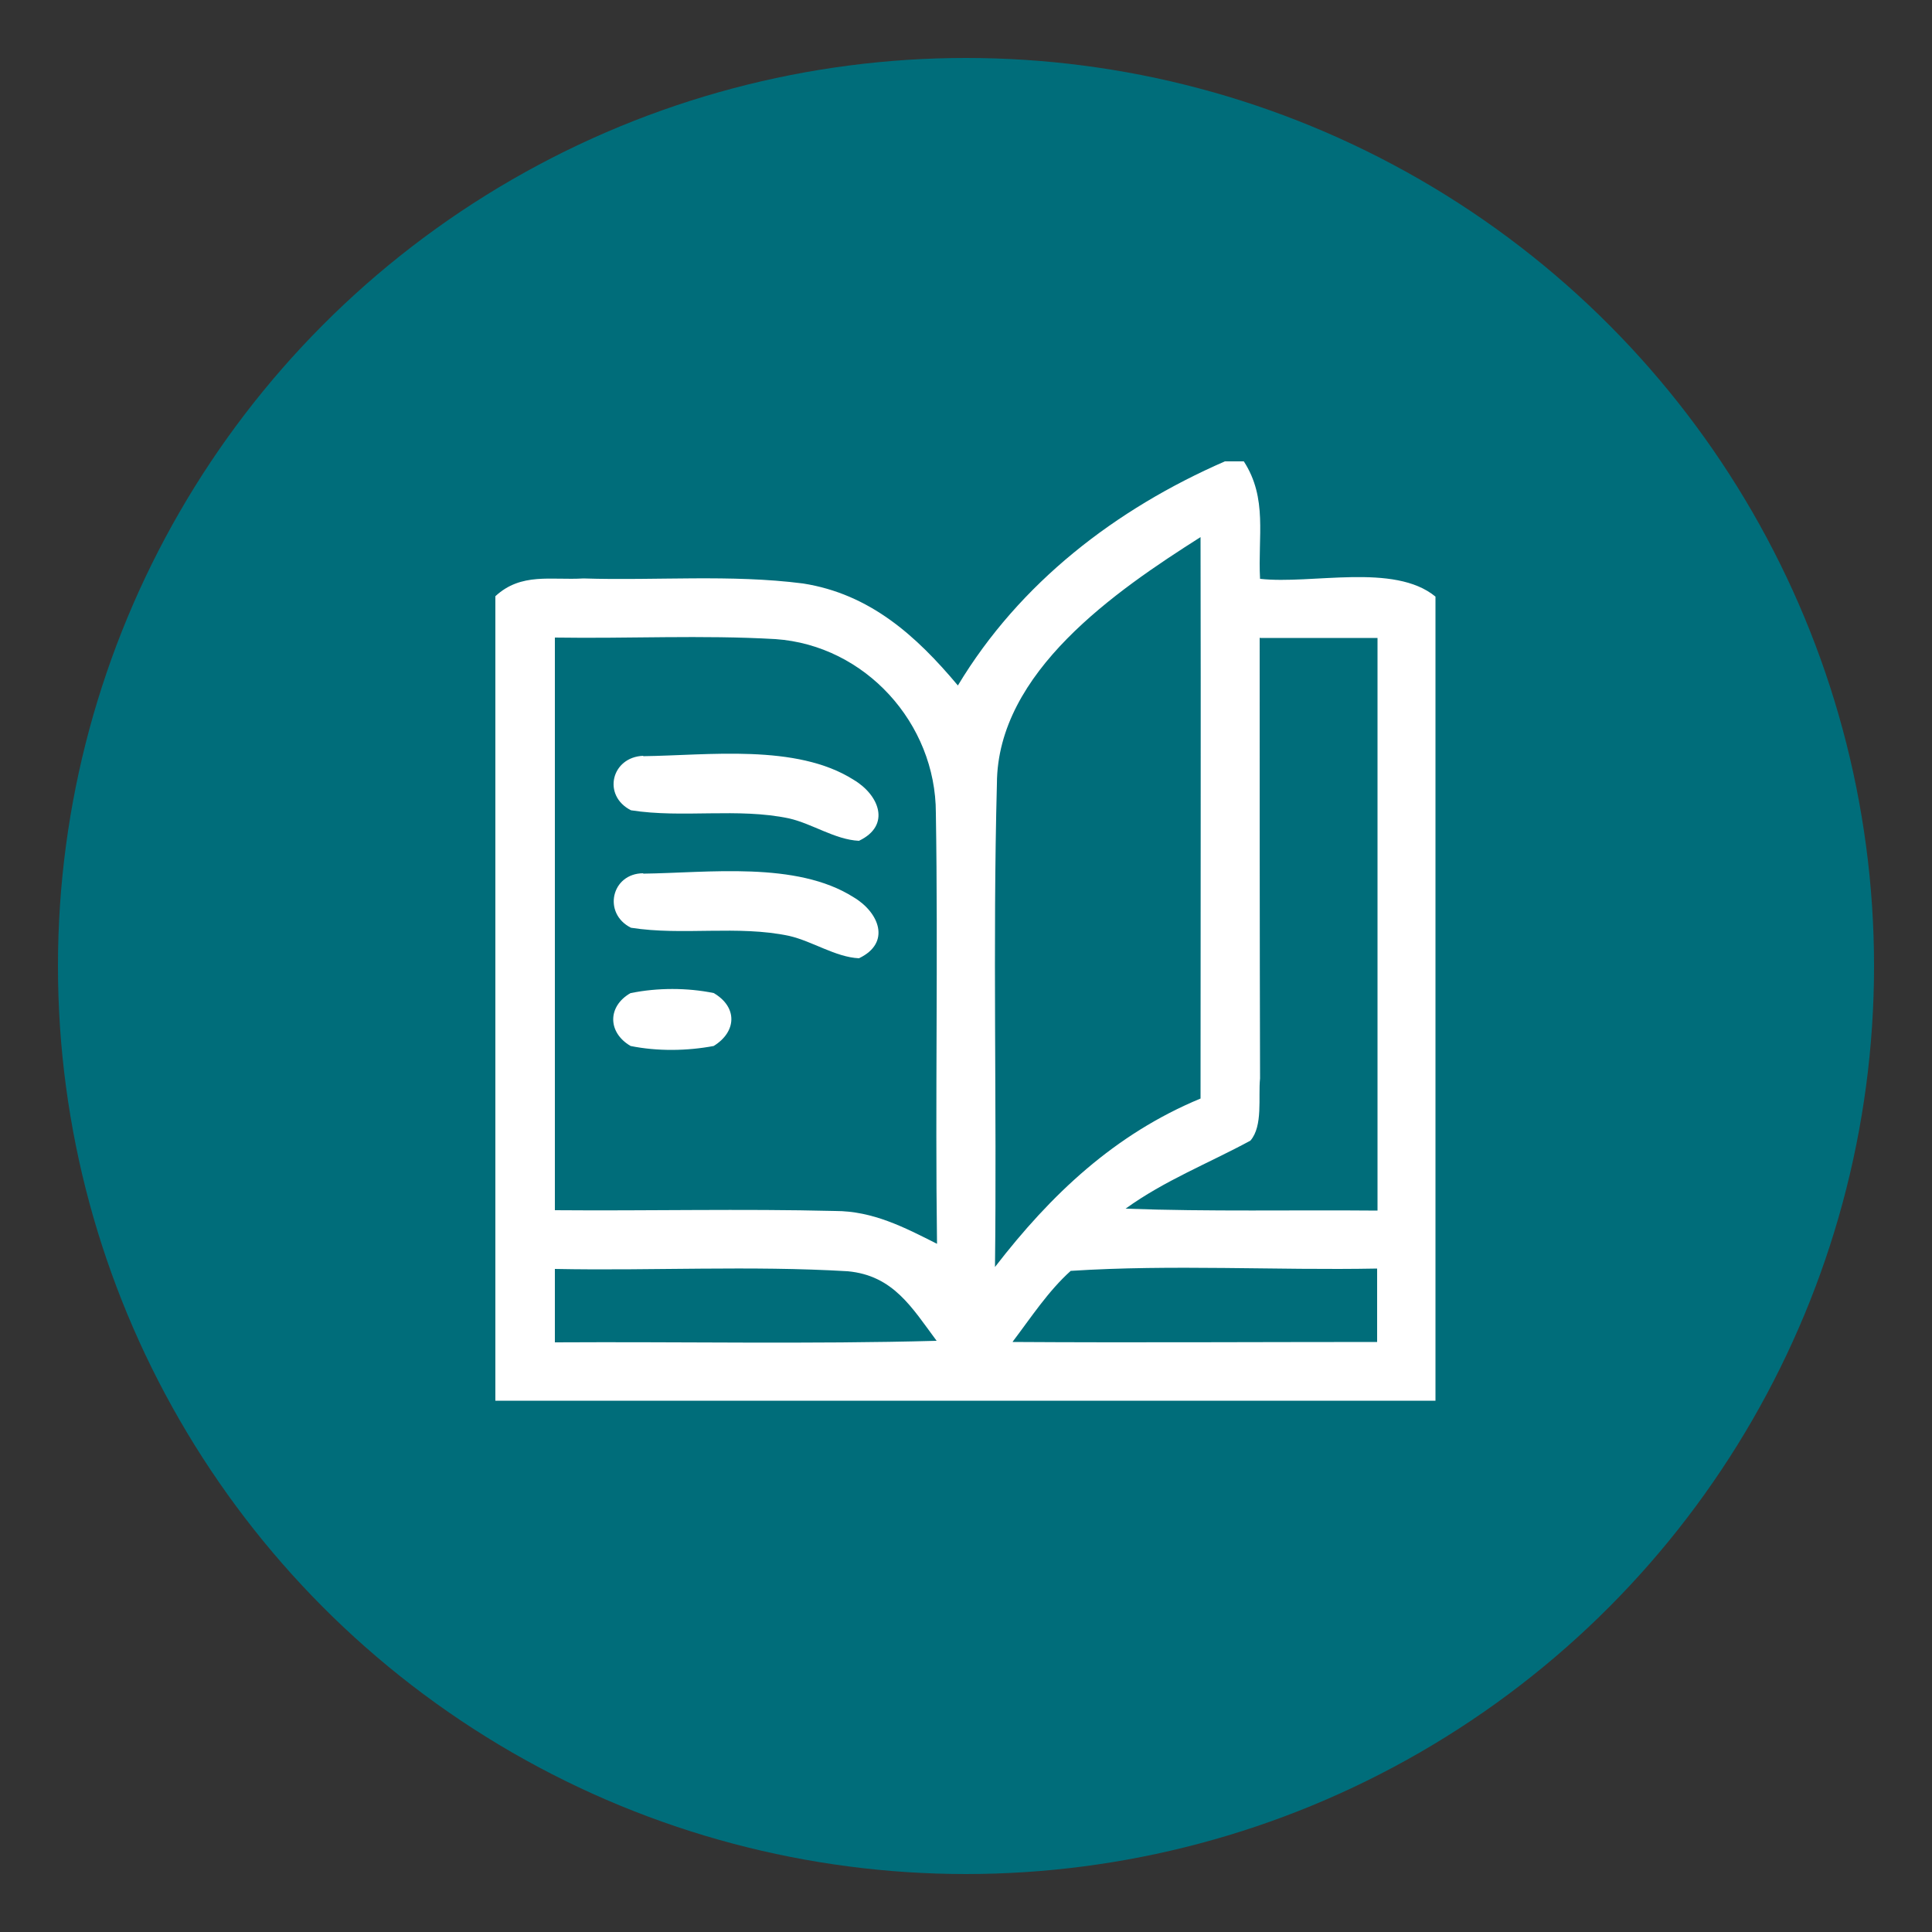
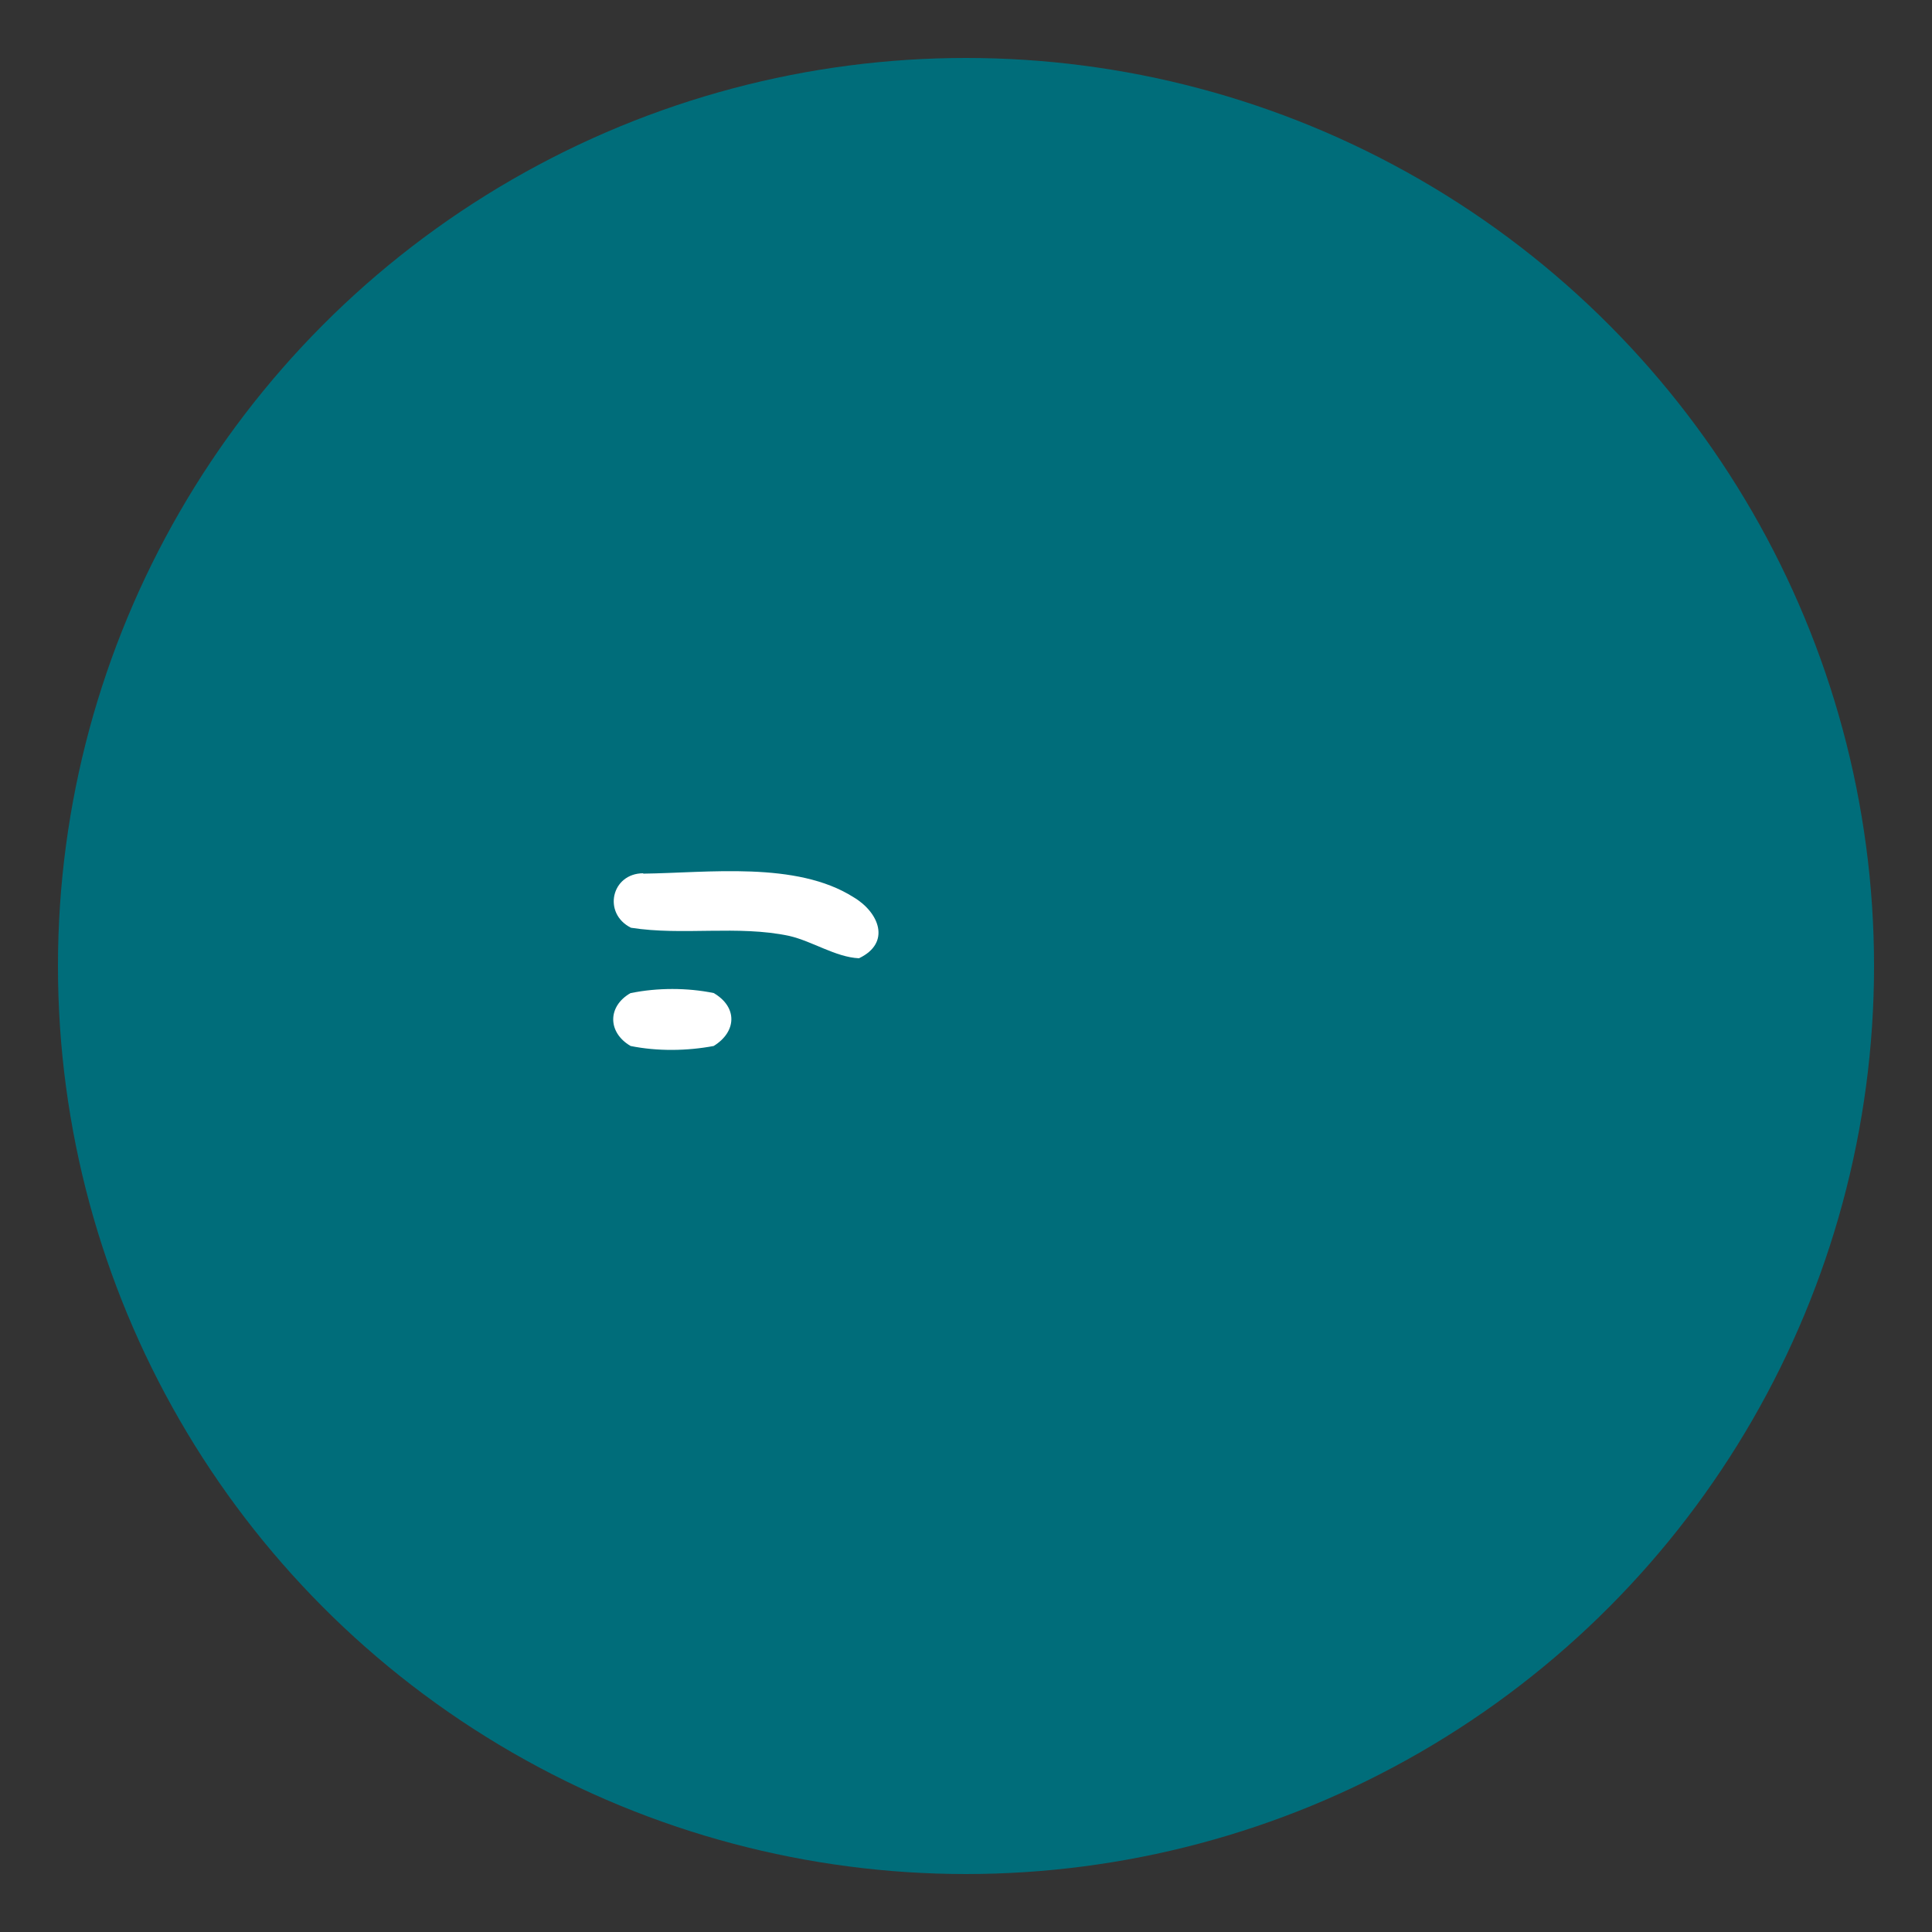
<svg xmlns="http://www.w3.org/2000/svg" viewBox="0 0 50 50" id="Layer_1">
  <rect x="0" y="0" width="50" height="50" fill="#333333" stroke="none" />
  <defs>
    <style>
      .cls-1 {
        fill: #fff;
      }

      .cls-2 {
        fill: #006d7a;
      }
    </style>
  </defs>
  <circle r="23.5" cy="25" cx="25" class="cls-2" />
  <g>
-     <path d="M31.72,11.94h.47c.62.96.36,1.94.42,3.04,1.34.15,3.47-.42,4.54.46v20.81h-.11s-24.11,0-24.11,0h-.11V15.43c.67-.62,1.44-.41,2.28-.46,1.88.06,3.81-.11,5.68.13,1.73.27,2.93,1.35,4.01,2.64,1.6-2.66,4.09-4.57,6.91-5.8ZM25.75,32.79c1.45-1.88,3.1-3.44,5.32-4.36,0-4.84.01-9.69,0-14.53-2.19,1.39-5.26,3.49-5.27,6.38-.11,4.16,0,8.34-.05,12.51ZM14.36,16.5v14.82c2.41.02,4.83-.04,7.25.02.98,0,1.79.42,2.64.85-.05-3.72.03-7.43-.03-11.15,0-2.32-1.83-4.34-4.15-4.5-1.9-.11-3.81-.01-5.71-.04ZM32.6,16.5c0,3.8,0,7.61.01,11.41-.05.48.08,1.23-.25,1.61-1.09.59-2.22,1.03-3.23,1.76,2.17.08,4.35.03,6.52.05v-14.82h-3.04ZM14.36,32.84v1.9c3.29-.02,6.59.05,9.88-.04-.64-.86-1.12-1.69-2.3-1.8-2.52-.15-5.06-.01-7.58-.06ZM26.21,34.73c3.14.02,6.29,0,9.43,0v-1.9c-2.63.05-5.3-.11-7.93.06-.58.52-1.03,1.21-1.5,1.83Z" class="cls-1" id="p1" />
-     <path d="M16.64,19.57c1.68-.02,3.97-.33,5.45.61.66.39.98,1.18.14,1.58-.62-.03-1.2-.44-1.81-.58-1.33-.28-2.75,0-4.09-.21-.75-.38-.51-1.38.32-1.41Z" class="cls-1" id="p6" />
    <path d="M16.64,22.61c1.68-.02,3.97-.33,5.45.61.66.39.98,1.18.14,1.58-.61-.03-1.2-.44-1.81-.58-1.33-.28-2.75,0-4.09-.21-.74-.37-.51-1.41.32-1.41Z" class="cls-1" id="p7" />
    <path d="M16.33,25.7c.68-.14,1.46-.14,2.14,0,.62.36.6,1,0,1.37-.69.13-1.46.14-2.15,0-.6-.35-.6-1.03,0-1.37Z" class="cls-1" id="p8" />
    <path d="M12.84,36.25h.11s-.11,0-.11,0h0Z" class="cls-1" id="p11" />
-     <path d="M37.16,36.25h0s-.11,0-.11,0h.11Z" class="cls-1" id="p12" />
  </g>
</svg>